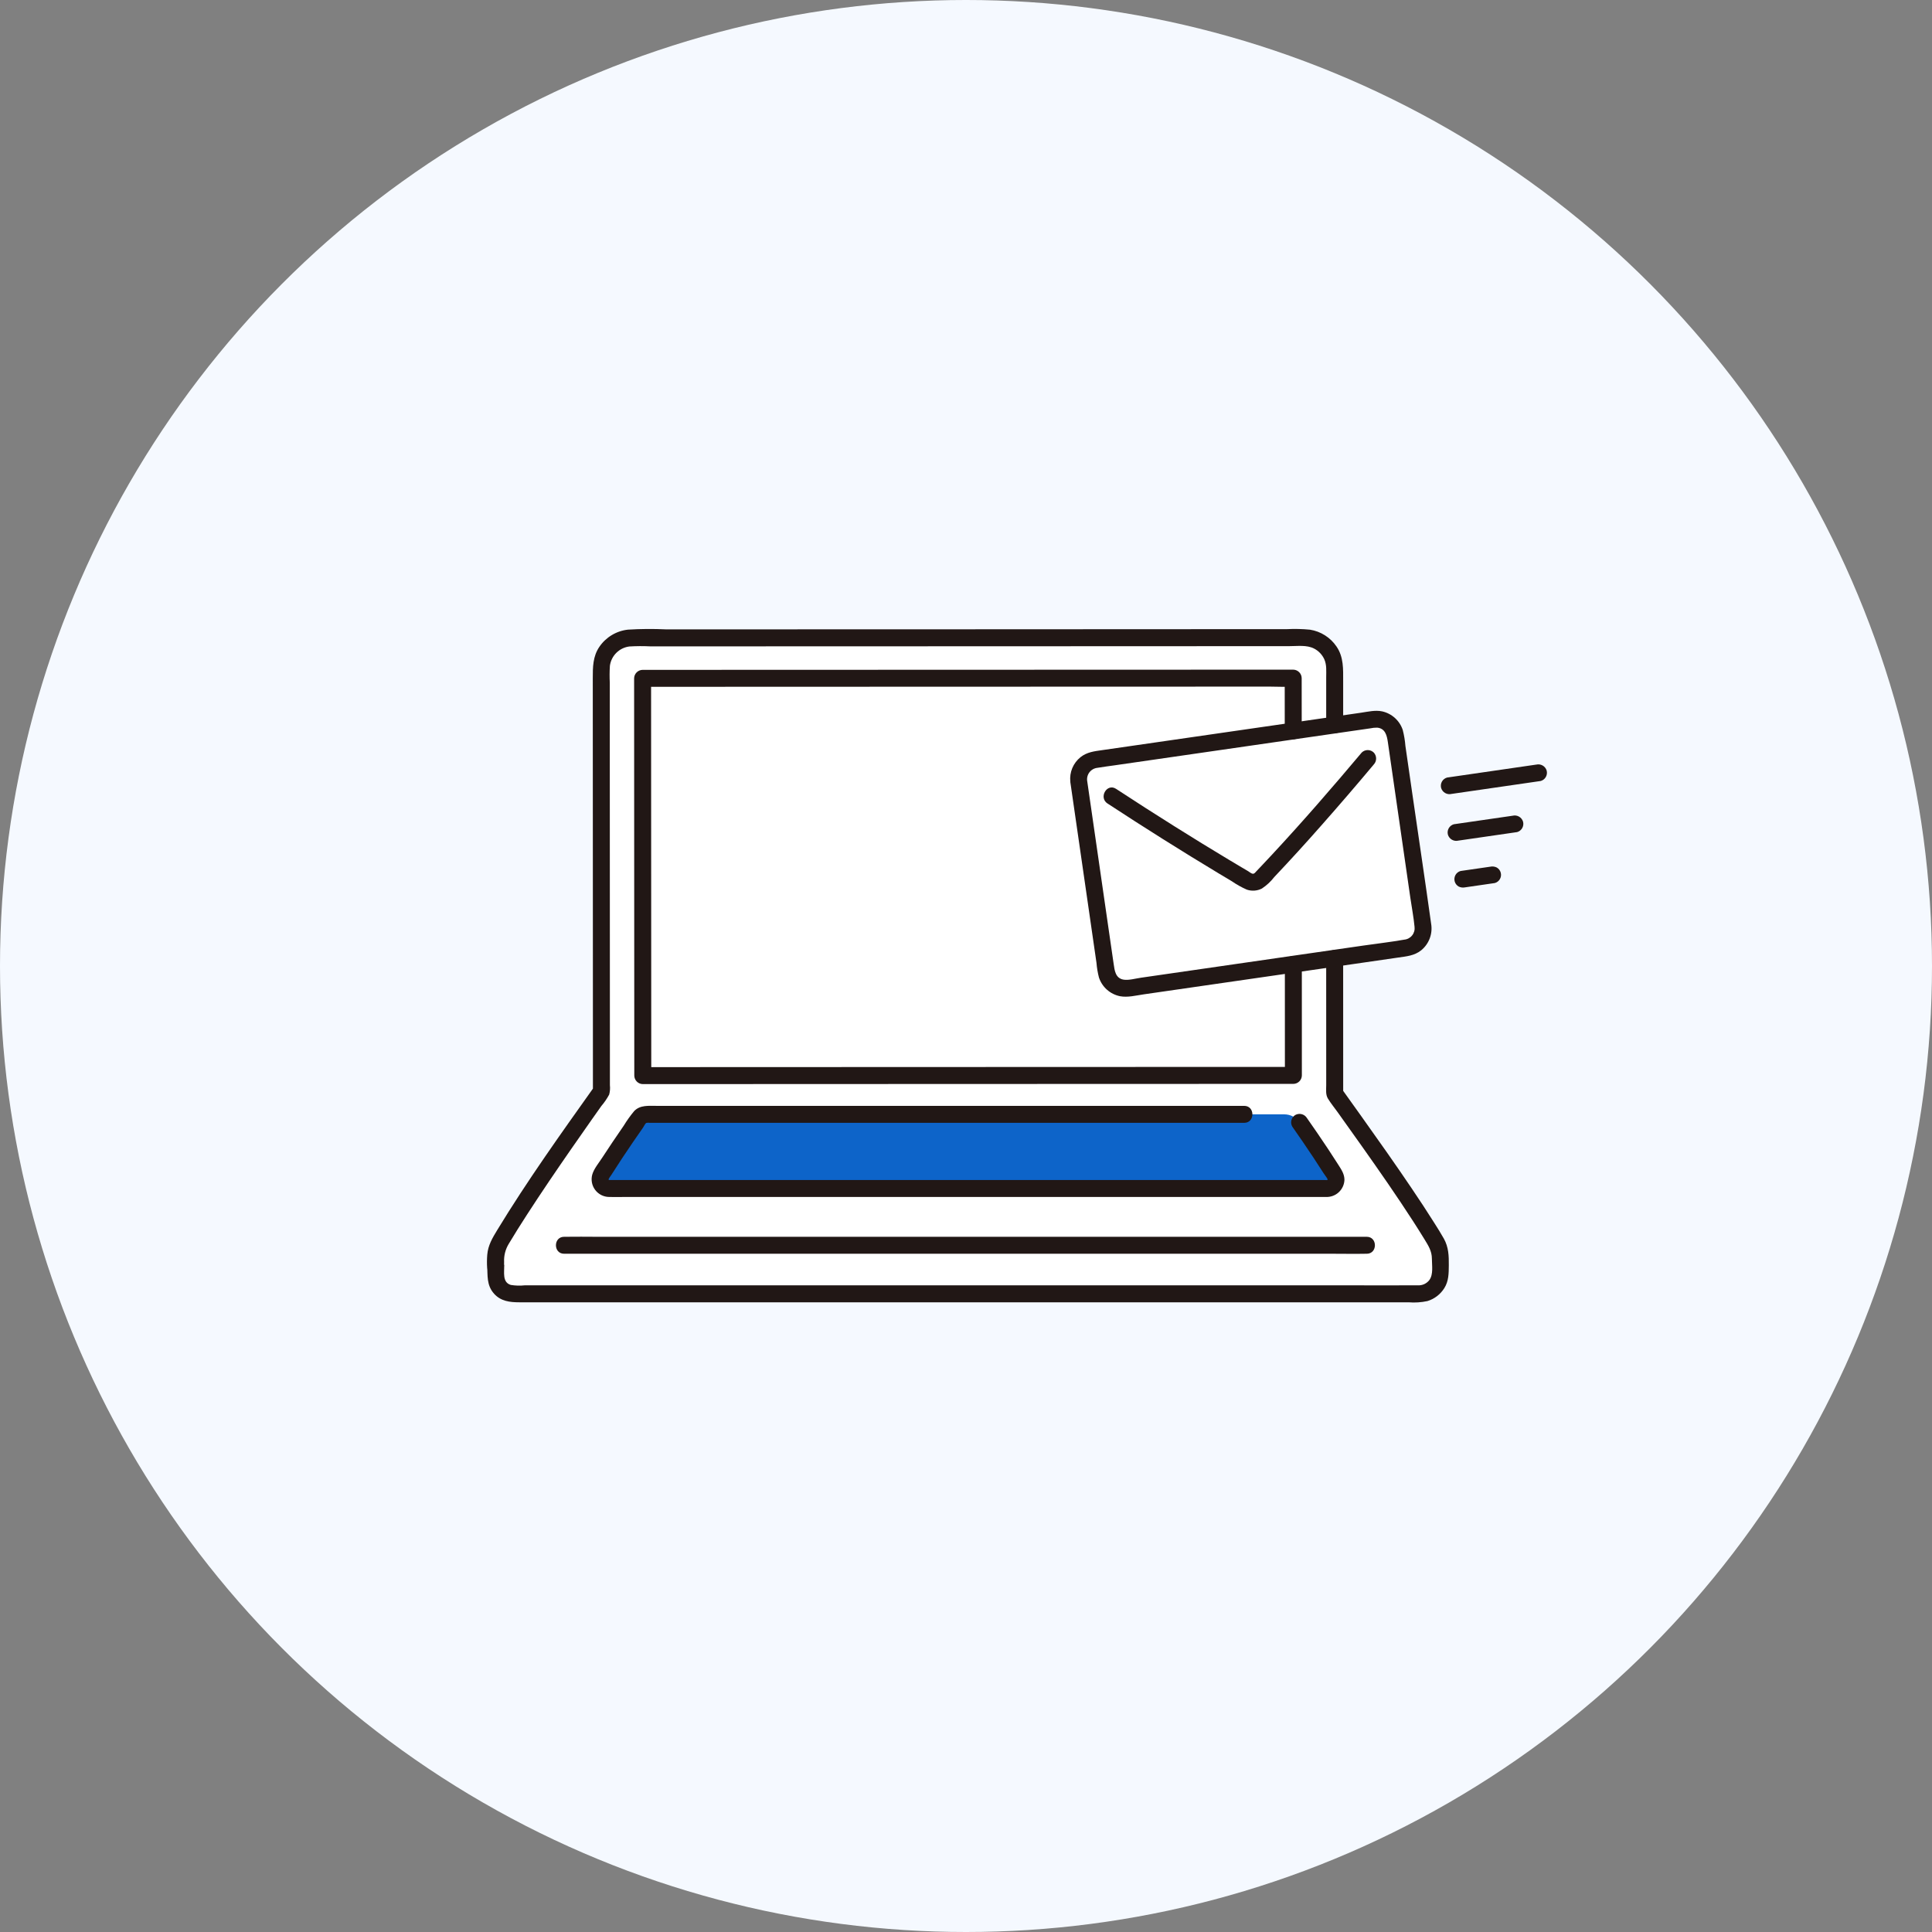
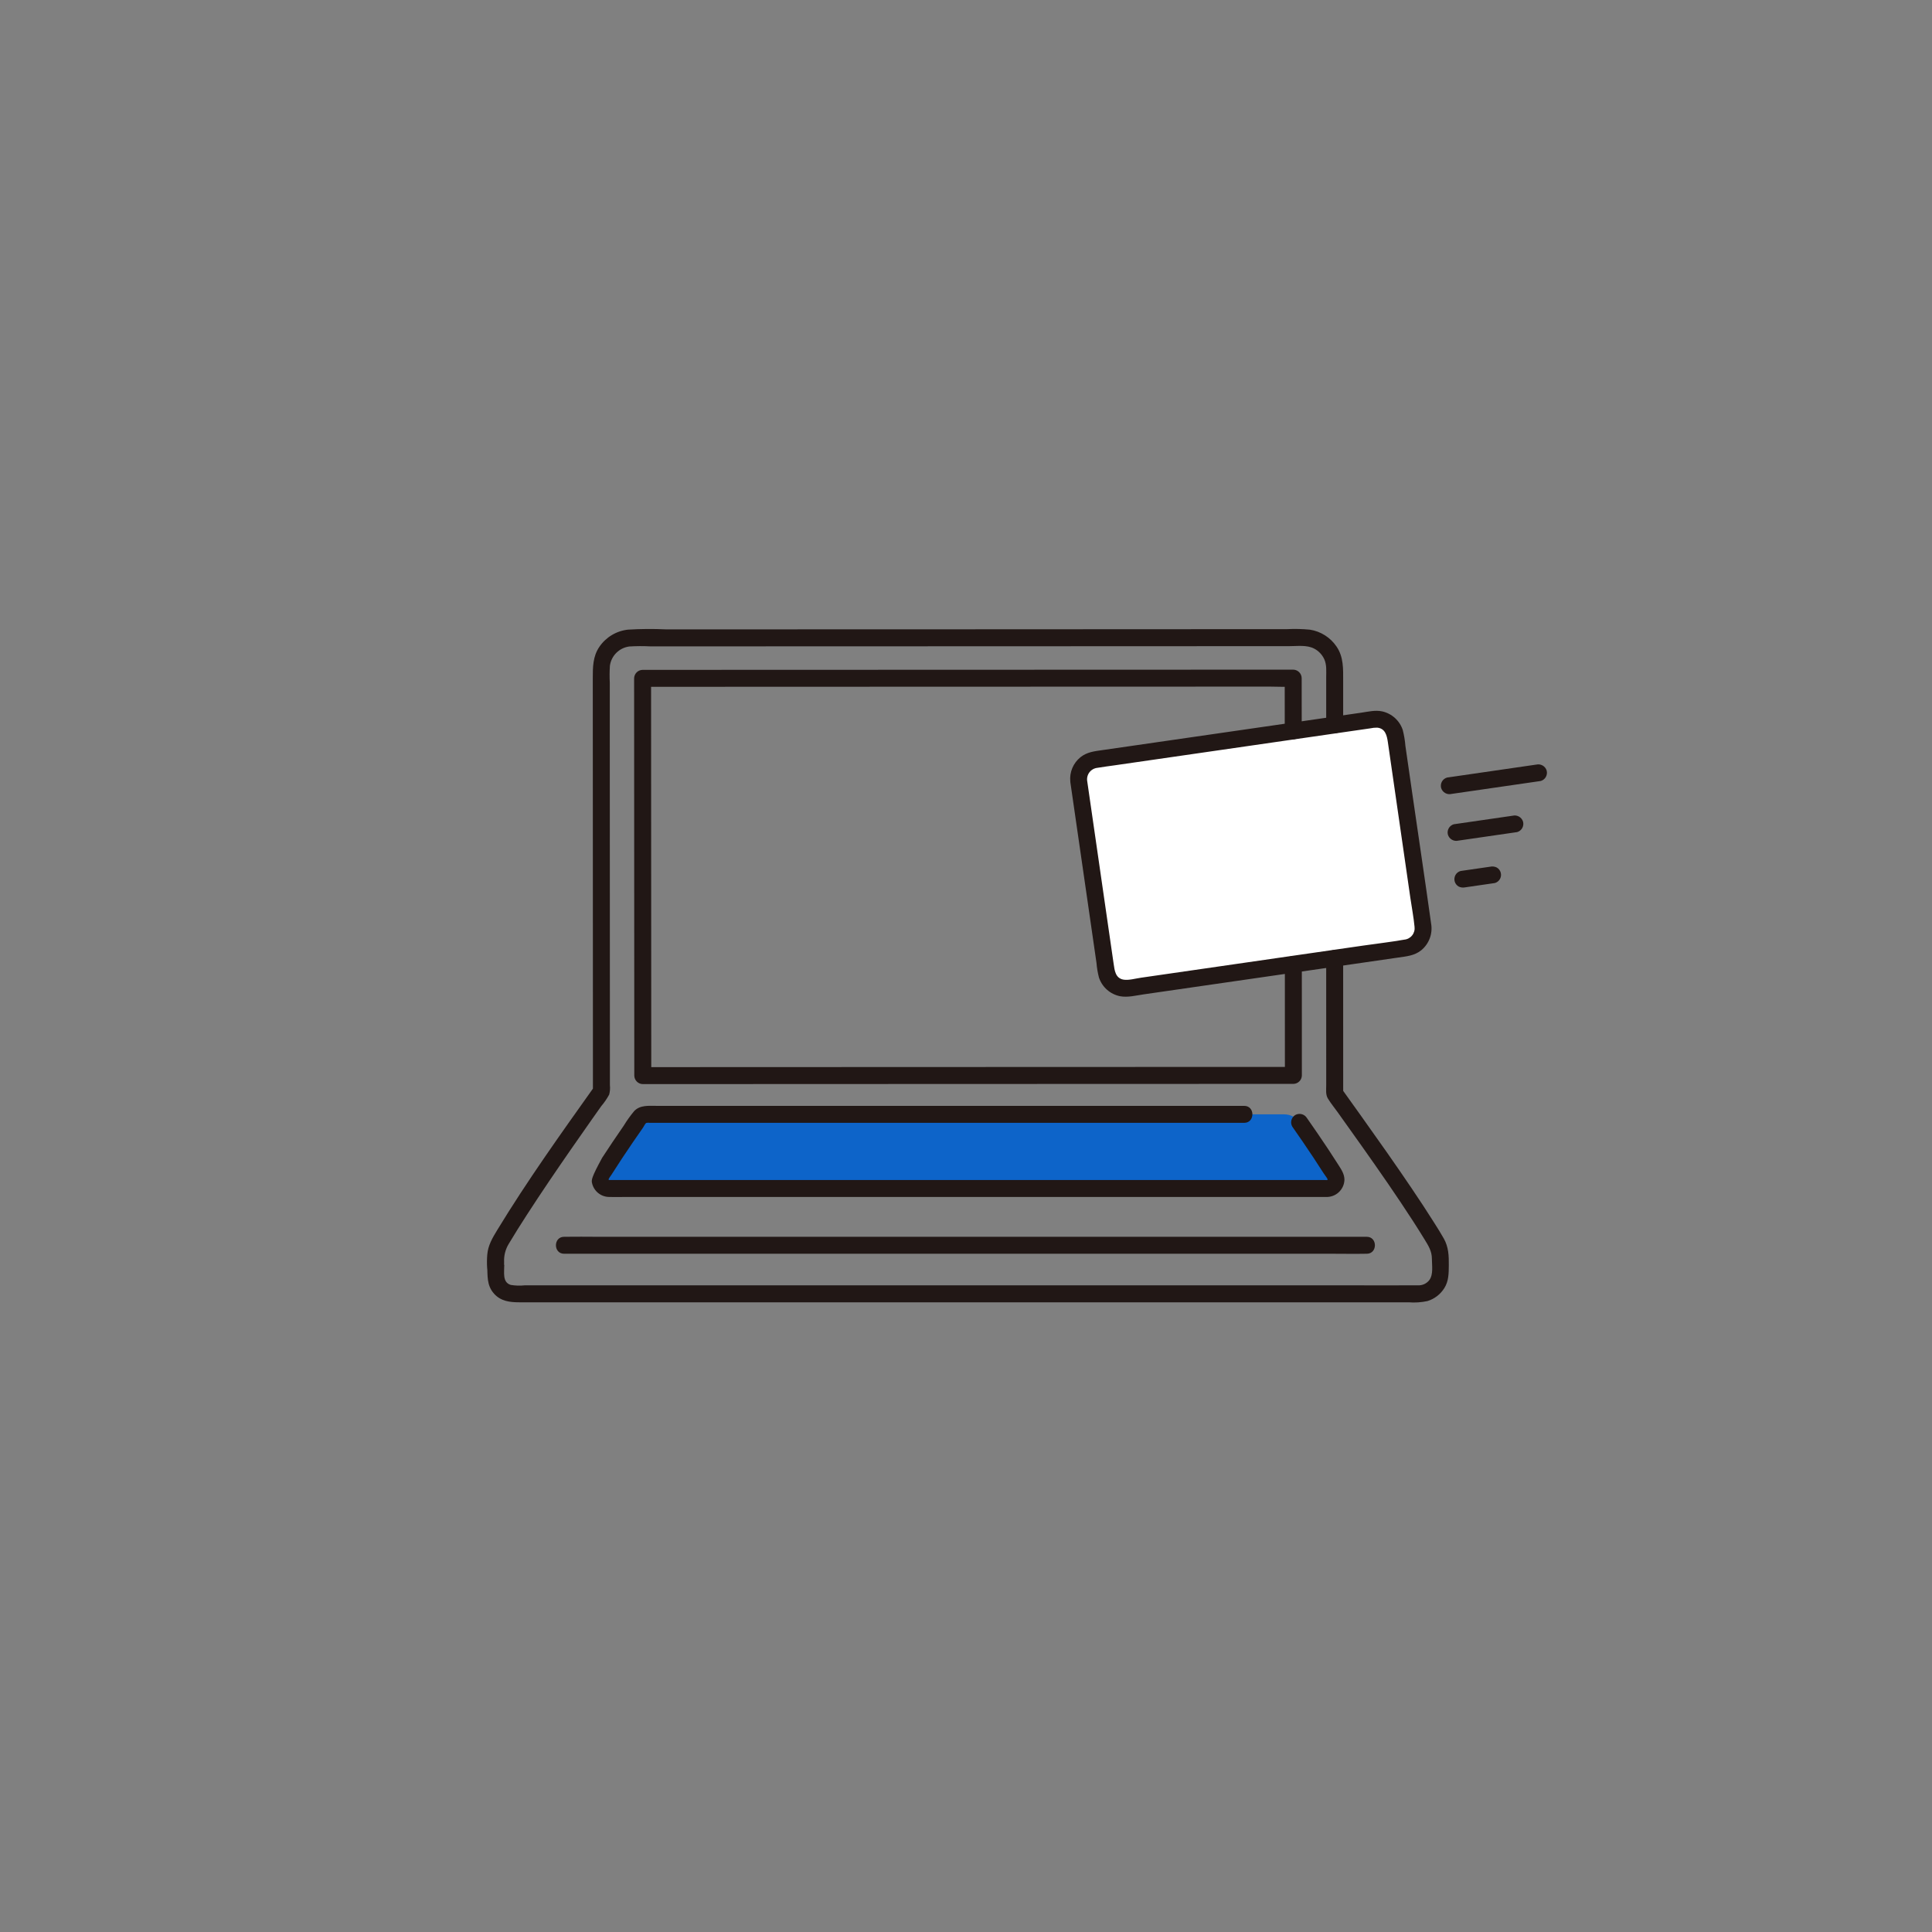
<svg xmlns="http://www.w3.org/2000/svg" width="210" height="210" viewBox="0 0 210 210" fill="none">
  <rect x="0" y="0" width="210" height="210" fill="#808080" stroke="none" />
-   <circle cx="105" cy="105" r="105" fill="#F5F9FF" />
  <g clip-path="url(#clip0_115_307)">
-     <path d="M65.367 107.963C65.363 96.834 65.357 82.083 65.354 72.667C65.353 72.229 65.439 71.796 65.607 71.391C65.774 70.986 66.02 70.618 66.33 70.309C66.639 69.999 67.007 69.753 67.412 69.586C67.817 69.418 68.25 69.332 68.688 69.332L141.729 69.308C142.167 69.307 142.601 69.393 143.006 69.561C143.411 69.728 143.779 69.974 144.089 70.284C144.399 70.594 144.645 70.962 144.813 71.367C144.981 71.771 145.067 72.205 145.067 72.644C145.067 85.275 145.072 105.791 145.077 118.862C147.716 122.569 153.378 130.372 156.145 135.099C156.419 135.569 156.563 136.104 156.562 136.648C156.562 137.131 156.552 137.714 156.552 138.317C156.551 138.931 156.307 139.519 155.872 139.953C155.438 140.387 154.85 140.63 154.236 140.63H55.811C55.558 140.63 55.307 140.58 55.072 140.483C54.838 140.386 54.625 140.244 54.446 140.065C54.267 139.886 54.124 139.673 54.027 139.439C53.93 139.205 53.88 138.954 53.88 138.7C53.88 135.722 53.869 139.574 53.869 136.652C53.868 136.106 54.013 135.569 54.288 135.097C57.086 130.319 62.769 122.269 65.371 118.618C65.37 115.924 65.369 112.207 65.367 107.963Z" fill="white" />
    <path d="M117.161 84.915C118.07 91.202 119.248 99.348 120.165 105.683C120.205 105.958 120.298 106.223 120.44 106.462C120.582 106.701 120.77 106.909 120.993 107.076C121.216 107.242 121.469 107.363 121.739 107.431C122.008 107.5 122.288 107.514 122.564 107.474C129.846 106.421 145.355 104.18 152.97 103.077C153.245 103.038 153.51 102.944 153.749 102.802C153.989 102.66 154.197 102.472 154.364 102.25C154.53 102.027 154.651 101.773 154.719 101.504C154.788 101.234 154.802 100.954 154.762 100.679C153.843 94.346 152.665 86.201 151.758 79.912C151.718 79.637 151.625 79.372 151.483 79.133C151.341 78.894 151.154 78.685 150.931 78.519C150.708 78.352 150.455 78.231 150.185 78.163C149.916 78.095 149.636 78.08 149.36 78.12C142.974 79.042 126.069 81.488 118.953 82.518C118.678 82.557 118.413 82.65 118.174 82.792C117.935 82.934 117.726 83.122 117.559 83.345C117.393 83.567 117.272 83.821 117.204 84.09C117.135 84.36 117.121 84.64 117.161 84.915Z" fill="white" />
    <path d="M139.604 121.125C139.929 121.125 140.249 121.204 140.538 121.354C140.826 121.505 141.073 121.723 141.259 121.99C142.515 123.782 143.864 125.764 145.064 127.696C145.156 127.843 145.207 128.012 145.211 128.185C145.216 128.358 145.174 128.53 145.09 128.682C145.006 128.833 144.883 128.96 144.734 129.048C144.584 129.136 144.414 129.183 144.241 129.183H66.193C66.02 129.183 65.851 129.137 65.701 129.05C65.552 128.963 65.429 128.837 65.344 128.686C65.26 128.536 65.217 128.365 65.221 128.192C65.225 128.019 65.274 127.851 65.365 127.703C66.567 125.767 67.921 123.78 69.179 121.982C69.365 121.716 69.612 121.5 69.9 121.35C70.188 121.2 70.507 121.123 70.831 121.123C85.232 121.123 125.204 121.123 139.605 121.123" fill="#0D64C9" />
-     <path d="M140.463 122.455C141.252 123.583 142.032 124.717 142.791 125.865C143.161 126.423 143.525 126.985 143.884 127.55C143.984 127.708 144.245 128.032 144.288 128.145C144.318 128.222 144.294 128.261 144.234 128.274C144.209 128.28 144.003 128.261 143.936 128.261H66.693C66.535 128.261 66.341 128.261 66.198 128.264C66.192 128.264 66.132 128.158 66.144 128.264C66.126 128.114 66.344 127.88 66.451 127.708C67.203 126.517 67.984 125.343 68.779 124.179C69.149 123.638 69.522 123.099 69.898 122.562C69.983 122.439 70.123 122.12 70.257 122.055C70.381 122.03 70.508 122.027 70.632 122.047H83.893H107.899H135.239C136.426 122.047 136.428 120.202 135.239 120.202H71.366C70.516 120.202 69.574 120.092 68.928 120.774C68.513 121.273 68.135 121.802 67.798 122.356C67.385 122.954 66.975 123.554 66.569 124.157C66.191 124.719 65.818 125.282 65.45 125.848C65.085 126.413 64.562 127.023 64.374 127.678C64.297 127.961 64.286 128.258 64.341 128.546C64.396 128.833 64.517 129.105 64.693 129.339C64.869 129.573 65.097 129.764 65.358 129.897C65.619 130.029 65.907 130.101 66.2 130.105C66.77 130.126 67.345 130.105 67.915 130.105H143.372C143.62 130.105 143.869 130.108 144.118 130.105C144.371 130.116 144.625 130.077 144.864 129.99C145.102 129.904 145.322 129.771 145.509 129.599C145.696 129.428 145.848 129.221 145.955 128.991C146.063 128.76 146.124 128.511 146.135 128.258C146.142 127.623 145.805 127.134 145.478 126.619C145.119 126.053 144.755 125.491 144.385 124.933C143.626 123.786 142.846 122.651 142.057 121.524C141.929 121.317 141.727 121.168 141.492 121.106C141.257 121.045 141.007 121.076 140.795 121.193C140.585 121.318 140.433 121.52 140.371 121.756C140.309 121.992 140.342 122.243 140.464 122.455L140.463 122.455Z" fill="#211715" />
+     <path d="M140.463 122.455C141.252 123.583 142.032 124.717 142.791 125.865C143.161 126.423 143.525 126.985 143.884 127.55C143.984 127.708 144.245 128.032 144.288 128.145C144.318 128.222 144.294 128.261 144.234 128.274C144.209 128.28 144.003 128.261 143.936 128.261H66.693C66.535 128.261 66.341 128.261 66.198 128.264C66.192 128.264 66.132 128.158 66.144 128.264C66.126 128.114 66.344 127.88 66.451 127.708C67.203 126.517 67.984 125.343 68.779 124.179C69.149 123.638 69.522 123.099 69.898 122.562C69.983 122.439 70.123 122.12 70.257 122.055C70.381 122.03 70.508 122.027 70.632 122.047H83.893H107.899H135.239C136.426 122.047 136.428 120.202 135.239 120.202H71.366C70.516 120.202 69.574 120.092 68.928 120.774C68.513 121.273 68.135 121.802 67.798 122.356C67.385 122.954 66.975 123.554 66.569 124.157C66.191 124.719 65.818 125.282 65.45 125.848C64.297 127.961 64.286 128.258 64.341 128.546C64.396 128.833 64.517 129.105 64.693 129.339C64.869 129.573 65.097 129.764 65.358 129.897C65.619 130.029 65.907 130.101 66.2 130.105C66.77 130.126 67.345 130.105 67.915 130.105H143.372C143.62 130.105 143.869 130.108 144.118 130.105C144.371 130.116 144.625 130.077 144.864 129.99C145.102 129.904 145.322 129.771 145.509 129.599C145.696 129.428 145.848 129.221 145.955 128.991C146.063 128.76 146.124 128.511 146.135 128.258C146.142 127.623 145.805 127.134 145.478 126.619C145.119 126.053 144.755 125.491 144.385 124.933C143.626 123.786 142.846 122.651 142.057 121.524C141.929 121.317 141.727 121.168 141.492 121.106C141.257 121.045 141.007 121.076 140.795 121.193C140.585 121.318 140.433 121.52 140.371 121.756C140.309 121.992 140.342 122.243 140.464 122.455L140.463 122.455Z" fill="#211715" />
    <path d="M139.659 104.806C139.663 108.834 139.664 112.863 139.663 116.892L140.585 115.969C137.138 115.969 133.69 115.97 130.243 115.971L114.919 115.976L97.84 115.982L82.05 115.988L70.804 115.992H69.867L70.79 116.914C70.788 113.127 70.786 109.339 70.784 105.551C70.781 98.3 70.777 91.049 70.774 83.797C70.773 80.441 70.771 77.086 70.77 73.731L69.848 74.654L80.845 74.65L98.331 74.644L117.38 74.638L133.068 74.633H138.111C138.888 74.633 139.684 74.684 140.459 74.633C140.494 74.63 140.53 74.633 140.565 74.633L139.643 73.71C139.643 75.628 139.644 77.546 139.647 79.463C139.647 80.65 141.491 80.652 141.491 79.463C141.491 77.546 141.49 75.628 141.487 73.71C141.484 73.467 141.386 73.234 141.213 73.062C141.041 72.89 140.809 72.792 140.565 72.788L134.485 72.79L119.53 72.795L100.622 72.801L82.69 72.807L70.698 72.811H69.848C69.605 72.814 69.372 72.913 69.2 73.085C69.028 73.257 68.929 73.49 68.926 73.733C68.928 80.317 68.93 86.903 68.934 93.489L68.943 112.896C68.943 114.236 68.944 115.575 68.945 116.915C68.948 117.158 69.047 117.391 69.219 117.563C69.391 117.735 69.624 117.834 69.867 117.837L80.376 117.833L95.786 117.827L112.869 117.821L128.584 117.816C132.28 117.816 135.977 117.816 139.673 117.814H140.585C140.829 117.811 141.061 117.712 141.233 117.54C141.406 117.368 141.504 117.135 141.507 116.892C141.507 112.863 141.506 108.834 141.504 104.806C141.504 103.619 139.659 103.617 139.659 104.806Z" fill="#211715" />
    <path d="M144.151 104.155C144.151 108.331 144.152 112.508 144.154 116.686C144.154 117.109 144.154 117.533 144.154 117.956C144.154 118.444 144.075 118.976 144.337 119.407C144.647 119.919 145.043 120.396 145.391 120.884C146.266 122.107 147.138 123.332 148.007 124.558C149.929 127.274 151.832 130.004 153.636 132.799C154.037 133.421 154.43 134.047 154.817 134.677C155.239 135.371 155.639 135.971 155.64 136.812C155.64 137.532 155.819 138.512 155.368 139.132C155.22 139.326 155.026 139.48 154.803 139.581C154.581 139.681 154.337 139.725 154.093 139.709C151.484 139.723 148.874 139.709 146.263 139.709H57.046C56.538 139.763 56.026 139.749 55.522 139.667C54.562 139.377 54.838 138.26 54.8 137.492C54.797 137.27 54.715 137.057 54.568 136.891C54.422 136.725 54.22 136.617 54.001 136.586C53.78 136.554 53.556 136.603 53.369 136.725C53.183 136.846 53.047 137.032 52.989 137.247C52.96 137.444 52.967 137.626 52.95 137.823H54.795C54.779 137.609 54.795 137.389 54.795 137.174C54.761 136.484 54.935 135.8 55.294 135.209C55.932 134.138 56.598 133.085 57.275 132.038C58.834 129.625 60.452 127.25 62.088 124.89C62.836 123.81 63.589 122.733 64.346 121.659C64.684 121.18 65.022 120.702 65.361 120.223C65.689 119.839 65.975 119.421 66.215 118.977C66.305 118.643 66.332 118.294 66.294 117.95V116.871C66.294 116.128 66.294 115.386 66.294 114.644C66.294 112.889 66.293 111.135 66.292 109.381C66.287 102.929 66.284 96.476 66.285 90.023C66.285 86.853 66.284 83.683 66.282 80.513C66.282 79.08 66.282 77.647 66.282 76.214C66.282 75.549 66.282 74.884 66.282 74.219C66.249 73.6 66.253 72.98 66.294 72.361C66.368 71.828 66.616 71.334 66.999 70.956C67.382 70.577 67.879 70.336 68.414 70.269C69.169 70.224 69.926 70.219 70.681 70.257H75.959L89.247 70.253L104.78 70.248L120.518 70.242L134.473 70.236L140.161 70.234C141.03 70.234 142.044 70.085 142.839 70.498C143.328 70.751 143.719 71.161 143.946 71.662C144.22 72.277 144.152 72.952 144.152 73.608V78.807C144.152 79.994 145.996 79.996 145.996 78.807V74.052C145.996 72.724 146.06 71.418 145.272 70.272C144.943 69.787 144.518 69.374 144.022 69.059C143.527 68.745 142.973 68.535 142.393 68.444C141.558 68.363 140.719 68.343 139.881 68.386L129.19 68.39L102.447 68.403L77.208 68.409H72.391C71.018 68.345 69.643 68.354 68.272 68.438C67.648 68.503 67.047 68.704 66.509 69.025C65.971 69.346 65.509 69.78 65.155 70.297C64.435 71.346 64.433 72.518 64.433 73.737C64.433 76.183 64.434 78.628 64.436 81.073C64.439 92.402 64.443 103.731 64.448 115.059C64.448 116.246 64.448 117.433 64.448 118.62L64.573 118.154C60.949 123.248 57.298 128.357 54.048 133.7C53.531 134.551 53.045 135.362 52.963 136.382C52.923 136.861 52.919 137.343 52.951 137.823C52.951 138.068 53.048 138.303 53.221 138.476C53.394 138.648 53.629 138.746 53.874 138.746C54.118 138.746 54.353 138.648 54.526 138.476C54.699 138.303 54.796 138.068 54.796 137.823C54.807 137.684 54.839 137.241 54.767 137.738L52.956 137.493C53.012 138.636 52.872 139.697 53.706 140.624C54.436 141.437 55.414 141.554 56.435 141.554H153.1C153.79 141.61 154.484 141.565 155.161 141.42C155.923 141.186 156.574 140.684 156.996 140.007C157.473 139.239 157.471 138.407 157.479 137.533C157.489 136.499 157.457 135.56 156.941 134.633C156.615 134.048 156.251 133.48 155.896 132.916C155.097 131.644 154.269 130.391 153.428 129.147C151.656 126.523 149.828 123.937 147.99 121.36C147.285 120.372 146.579 119.384 145.873 118.397L145.999 118.862C145.999 113.96 145.998 109.057 145.995 104.155C145.995 102.968 144.151 102.966 144.151 104.155Z" fill="#211715" />
    <path d="M148.556 134.433H64.865C63.733 134.433 62.597 134.411 61.465 134.433C61.416 134.433 61.367 134.433 61.319 134.433C60.132 134.433 60.13 136.278 61.319 136.278H145.01C146.143 136.278 147.277 136.301 148.41 136.278C148.459 136.278 148.508 136.278 148.556 136.278C149.743 136.278 149.745 134.433 148.556 134.433Z" fill="#211715" />
    <path d="M116.368 85.201C117.055 89.952 117.743 94.703 118.43 99.454C118.599 100.619 118.767 101.784 118.935 102.95L119.183 104.661C119.226 105.196 119.316 105.727 119.449 106.247C119.617 106.758 119.917 107.216 120.319 107.573C120.721 107.931 121.211 108.176 121.738 108.284C122.575 108.442 123.47 108.205 124.303 108.084L146.992 104.804L151.955 104.085C152.861 103.954 153.736 103.888 154.48 103.292C154.9 102.948 155.22 102.498 155.41 101.989C155.599 101.48 155.649 100.93 155.556 100.395C154.896 95.658 154.185 90.929 153.501 86.196C153.329 85.007 153.157 83.819 152.986 82.631L152.762 81.081C152.716 80.498 152.62 79.919 152.475 79.352C152.311 78.851 152.019 78.401 151.629 78.047C151.239 77.692 150.764 77.444 150.25 77.327C149.494 77.162 148.713 77.356 147.961 77.466L138.392 78.849L126.967 80.501L121.948 81.227L119.814 81.534C118.956 81.658 118.152 81.74 117.446 82.303C117.055 82.617 116.748 83.025 116.554 83.488C116.361 83.951 116.287 84.455 116.338 84.955C116.345 85.197 116.445 85.428 116.616 85.599C116.788 85.77 117.018 85.87 117.261 85.877C117.505 85.876 117.738 85.778 117.911 85.605C118.084 85.433 118.181 85.199 118.183 84.955C118.149 84.783 118.151 84.606 118.189 84.435C118.227 84.264 118.3 84.103 118.404 83.962C118.509 83.821 118.641 83.704 118.793 83.617C118.946 83.53 119.114 83.477 119.288 83.459C119.901 83.353 120.522 83.28 121.137 83.19L125.57 82.549L136.275 81.001L146.134 79.575L148.112 79.289L148.939 79.169C149.187 79.115 149.44 79.089 149.694 79.092C150.568 79.172 150.749 79.938 150.854 80.664C151.01 81.747 151.167 82.829 151.323 83.911C151.98 88.466 152.638 93.02 153.296 97.573C153.448 98.623 153.654 99.68 153.754 100.735C153.776 100.901 153.765 101.07 153.72 101.231C153.675 101.392 153.599 101.542 153.494 101.673C153.39 101.804 153.26 101.912 153.113 101.991C152.966 102.071 152.804 102.12 152.638 102.135C151.178 102.394 149.697 102.56 148.23 102.773L126.308 105.943L124.016 106.274C123.401 106.363 122.658 106.581 122.104 106.479C121.244 106.318 121.153 105.494 121.05 104.775C120.891 103.684 120.733 102.592 120.575 101.5C119.913 96.921 119.251 92.342 118.589 87.763L118.147 84.71C118.08 84.475 117.924 84.276 117.712 84.155C117.499 84.035 117.248 84.003 117.012 84.066C116.78 84.137 116.583 84.294 116.464 84.505C116.344 84.716 116.31 84.965 116.368 85.201Z" fill="#211715" />
-     <path d="M120.381 87.335C124.373 89.953 128.413 92.494 132.504 94.958C132.965 95.234 133.426 95.51 133.887 95.784C134.4 96.139 134.946 96.444 135.516 96.696C135.784 96.788 136.068 96.826 136.351 96.806C136.634 96.786 136.91 96.71 137.163 96.58C137.673 96.243 138.125 95.824 138.5 95.34C140.242 93.497 141.95 91.624 143.625 89.721C145.553 87.54 147.451 85.334 149.319 83.101C149.486 82.925 149.579 82.692 149.579 82.449C149.579 82.206 149.486 81.973 149.319 81.796C149.145 81.626 148.911 81.53 148.667 81.53C148.423 81.53 148.189 81.626 148.015 81.796C144.864 85.545 141.655 89.246 138.322 92.833C137.927 93.258 137.531 93.681 137.133 94.102C136.946 94.3 136.758 94.497 136.57 94.694C136.452 94.817 136.352 94.99 136.164 94.972C136.01 94.957 135.802 94.774 135.677 94.7C135.462 94.574 135.248 94.448 135.034 94.321C134.549 94.034 134.065 93.745 133.581 93.455C131.6 92.266 129.631 91.056 127.675 89.827C125.54 88.487 123.419 87.126 121.312 85.745C120.316 85.092 119.39 86.689 120.381 87.338L120.381 87.335Z" fill="#211715" />
    <path d="M166.98 83.109L158.512 84.339L157.289 84.516C157.054 84.583 156.855 84.739 156.734 84.951C156.614 85.164 156.582 85.415 156.645 85.651C156.716 85.883 156.872 86.08 157.084 86.2C157.295 86.32 157.544 86.354 157.78 86.295L166.248 85.067L167.47 84.89C167.705 84.824 167.905 84.667 168.025 84.455C168.146 84.243 168.178 83.991 168.115 83.755C168.044 83.523 167.887 83.326 167.676 83.207C167.465 83.087 167.216 83.052 166.98 83.111V83.109Z" fill="#211715" />
    <path d="M164.414 88.666L158.82 89.477L158.026 89.592C157.791 89.659 157.591 89.815 157.471 90.027C157.35 90.24 157.318 90.491 157.382 90.727C157.452 90.959 157.609 91.156 157.82 91.275C158.031 91.395 158.28 91.429 158.516 91.371L164.11 90.56L164.904 90.445C165.139 90.378 165.339 90.222 165.459 90.01C165.58 89.797 165.612 89.546 165.549 89.31C165.478 89.078 165.321 88.881 165.11 88.761C164.899 88.641 164.65 88.607 164.414 88.666Z" fill="#211715" />
    <path d="M161.989 94.205L159.163 94.615L158.762 94.673C158.53 94.737 158.332 94.888 158.211 95.096C158.087 95.311 158.054 95.567 158.118 95.807C158.182 96.038 158.334 96.235 158.54 96.358C158.76 96.469 159.011 96.502 159.251 96.451L162.077 96.041L162.478 95.983C162.71 95.919 162.908 95.768 163.029 95.56C163.09 95.456 163.13 95.34 163.147 95.22C163.163 95.1 163.156 94.978 163.125 94.861C163.095 94.743 163.041 94.633 162.968 94.537C162.895 94.441 162.803 94.359 162.698 94.298C162.479 94.187 162.228 94.154 161.988 94.205H161.989Z" fill="#211715" />
  </g>
  <defs>
    <clipPath id="clip0_115_307">
      <rect width="115.213" height="73.201" fill="white" transform="translate(52.93 68.363)" />
    </clipPath>
  </defs>
</svg>